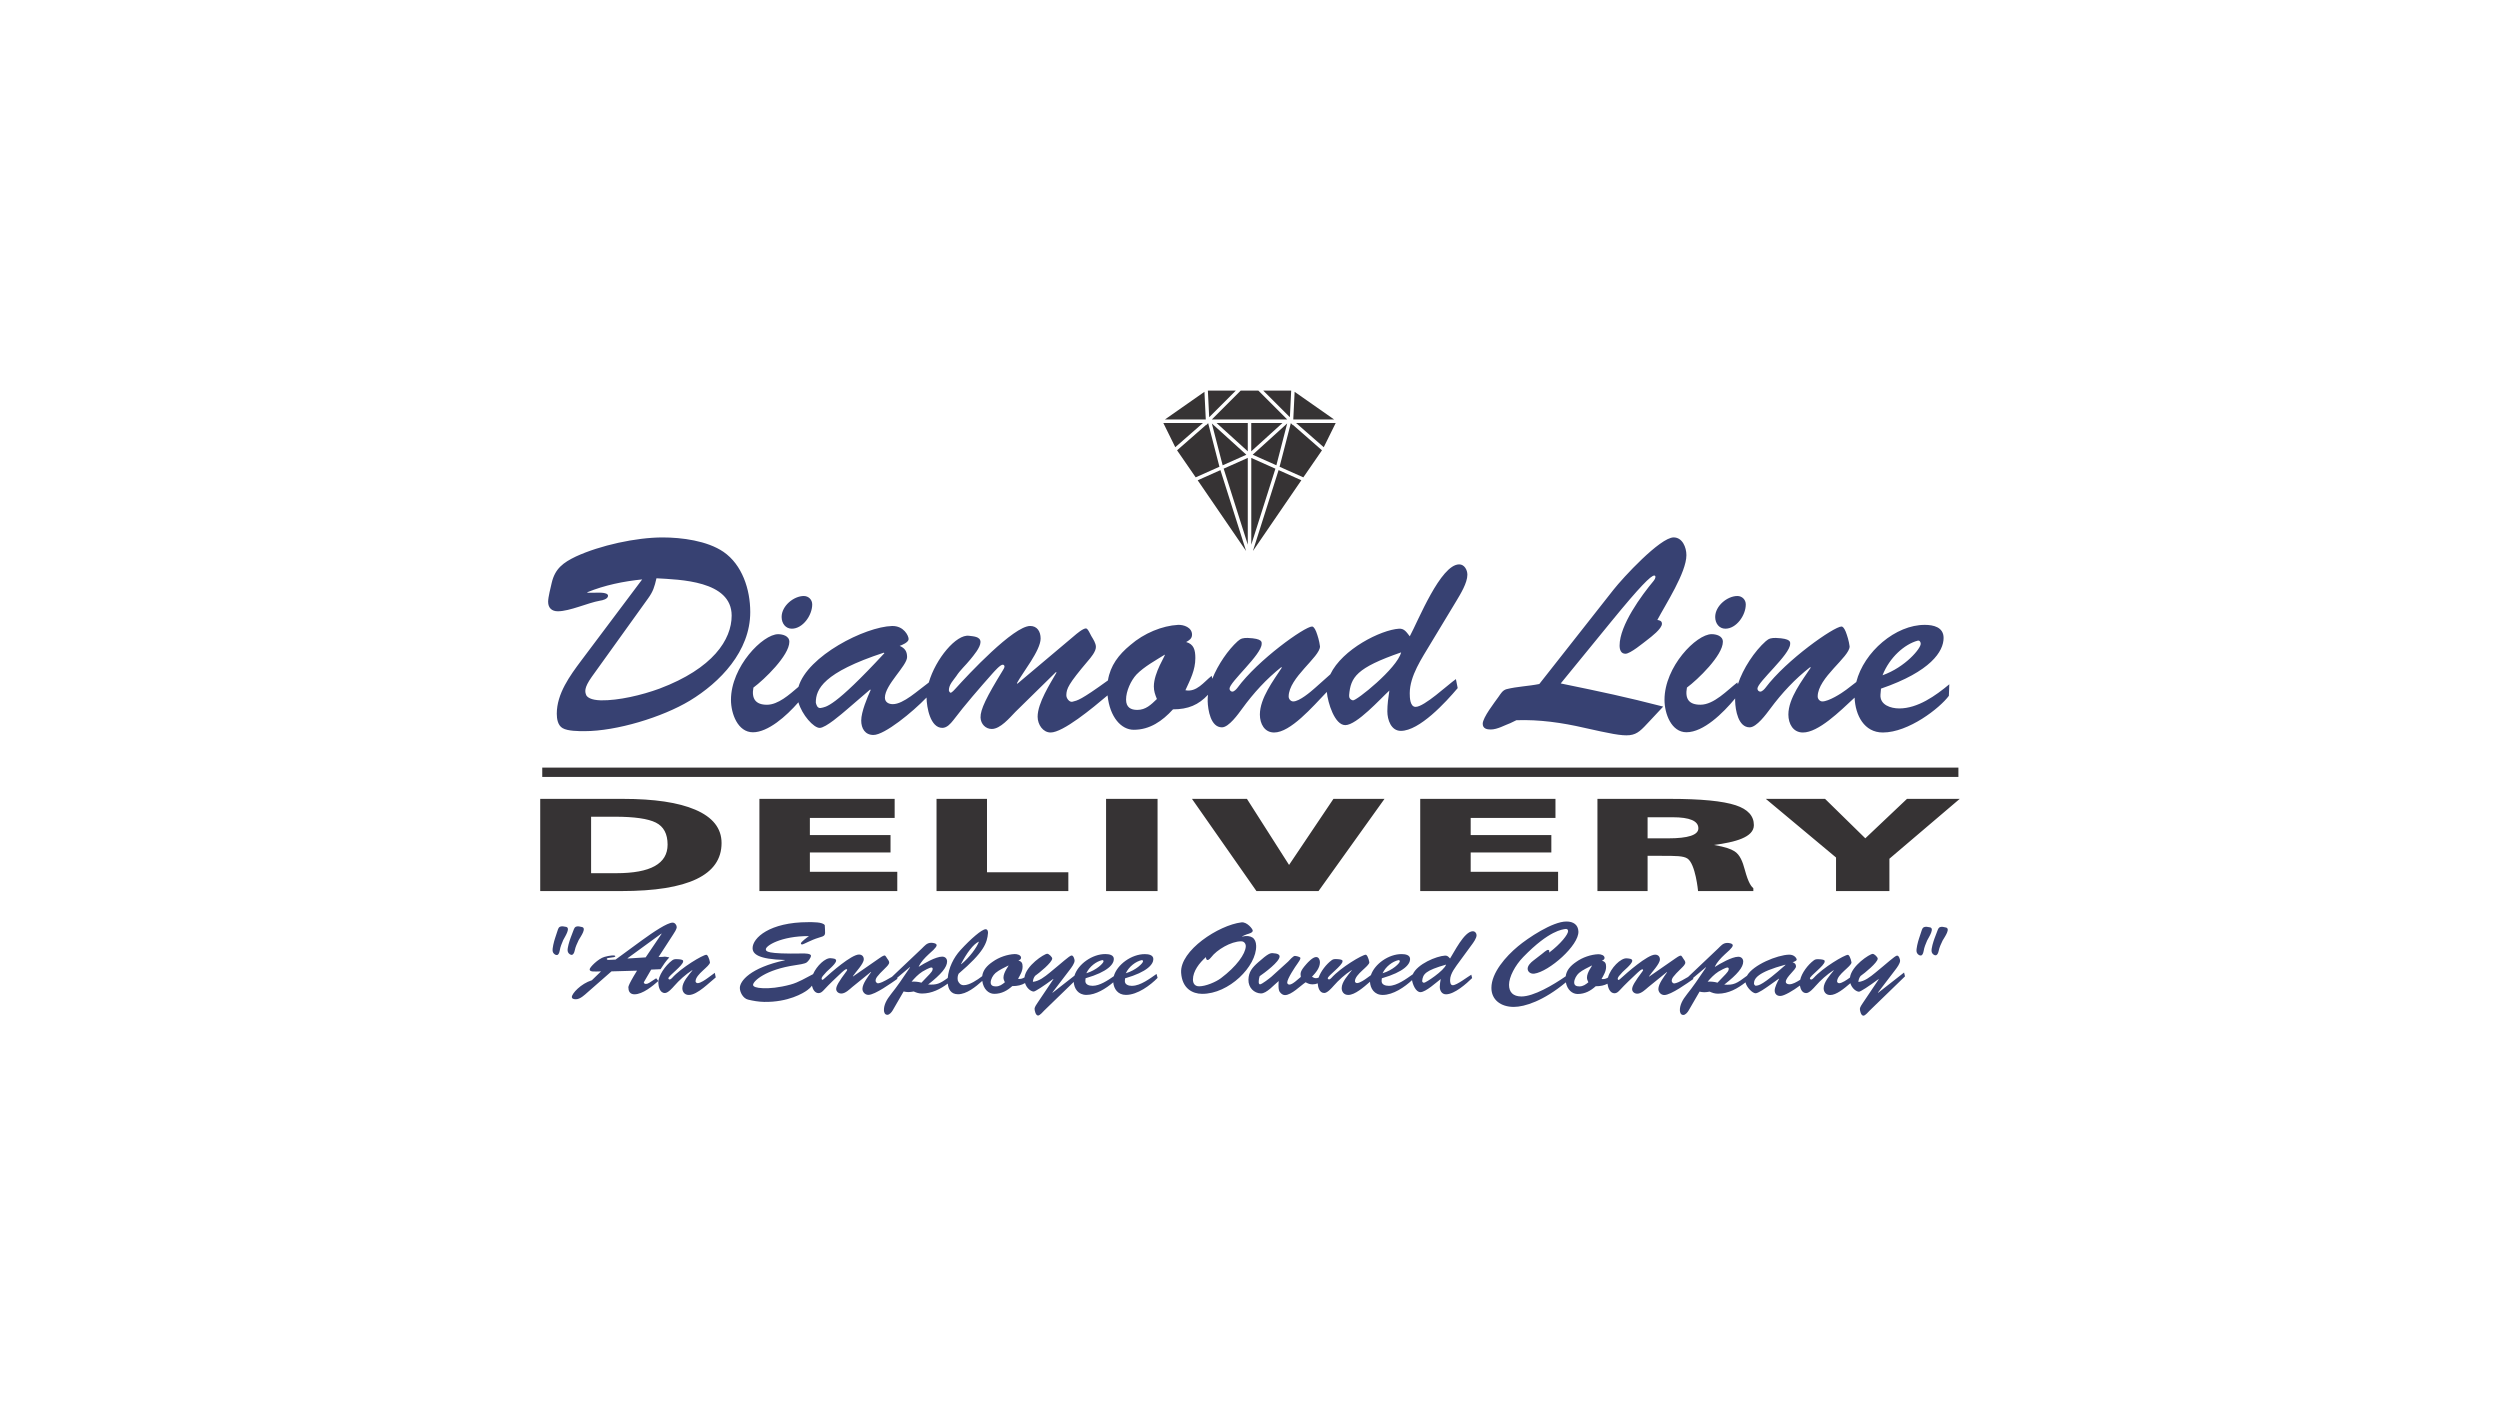
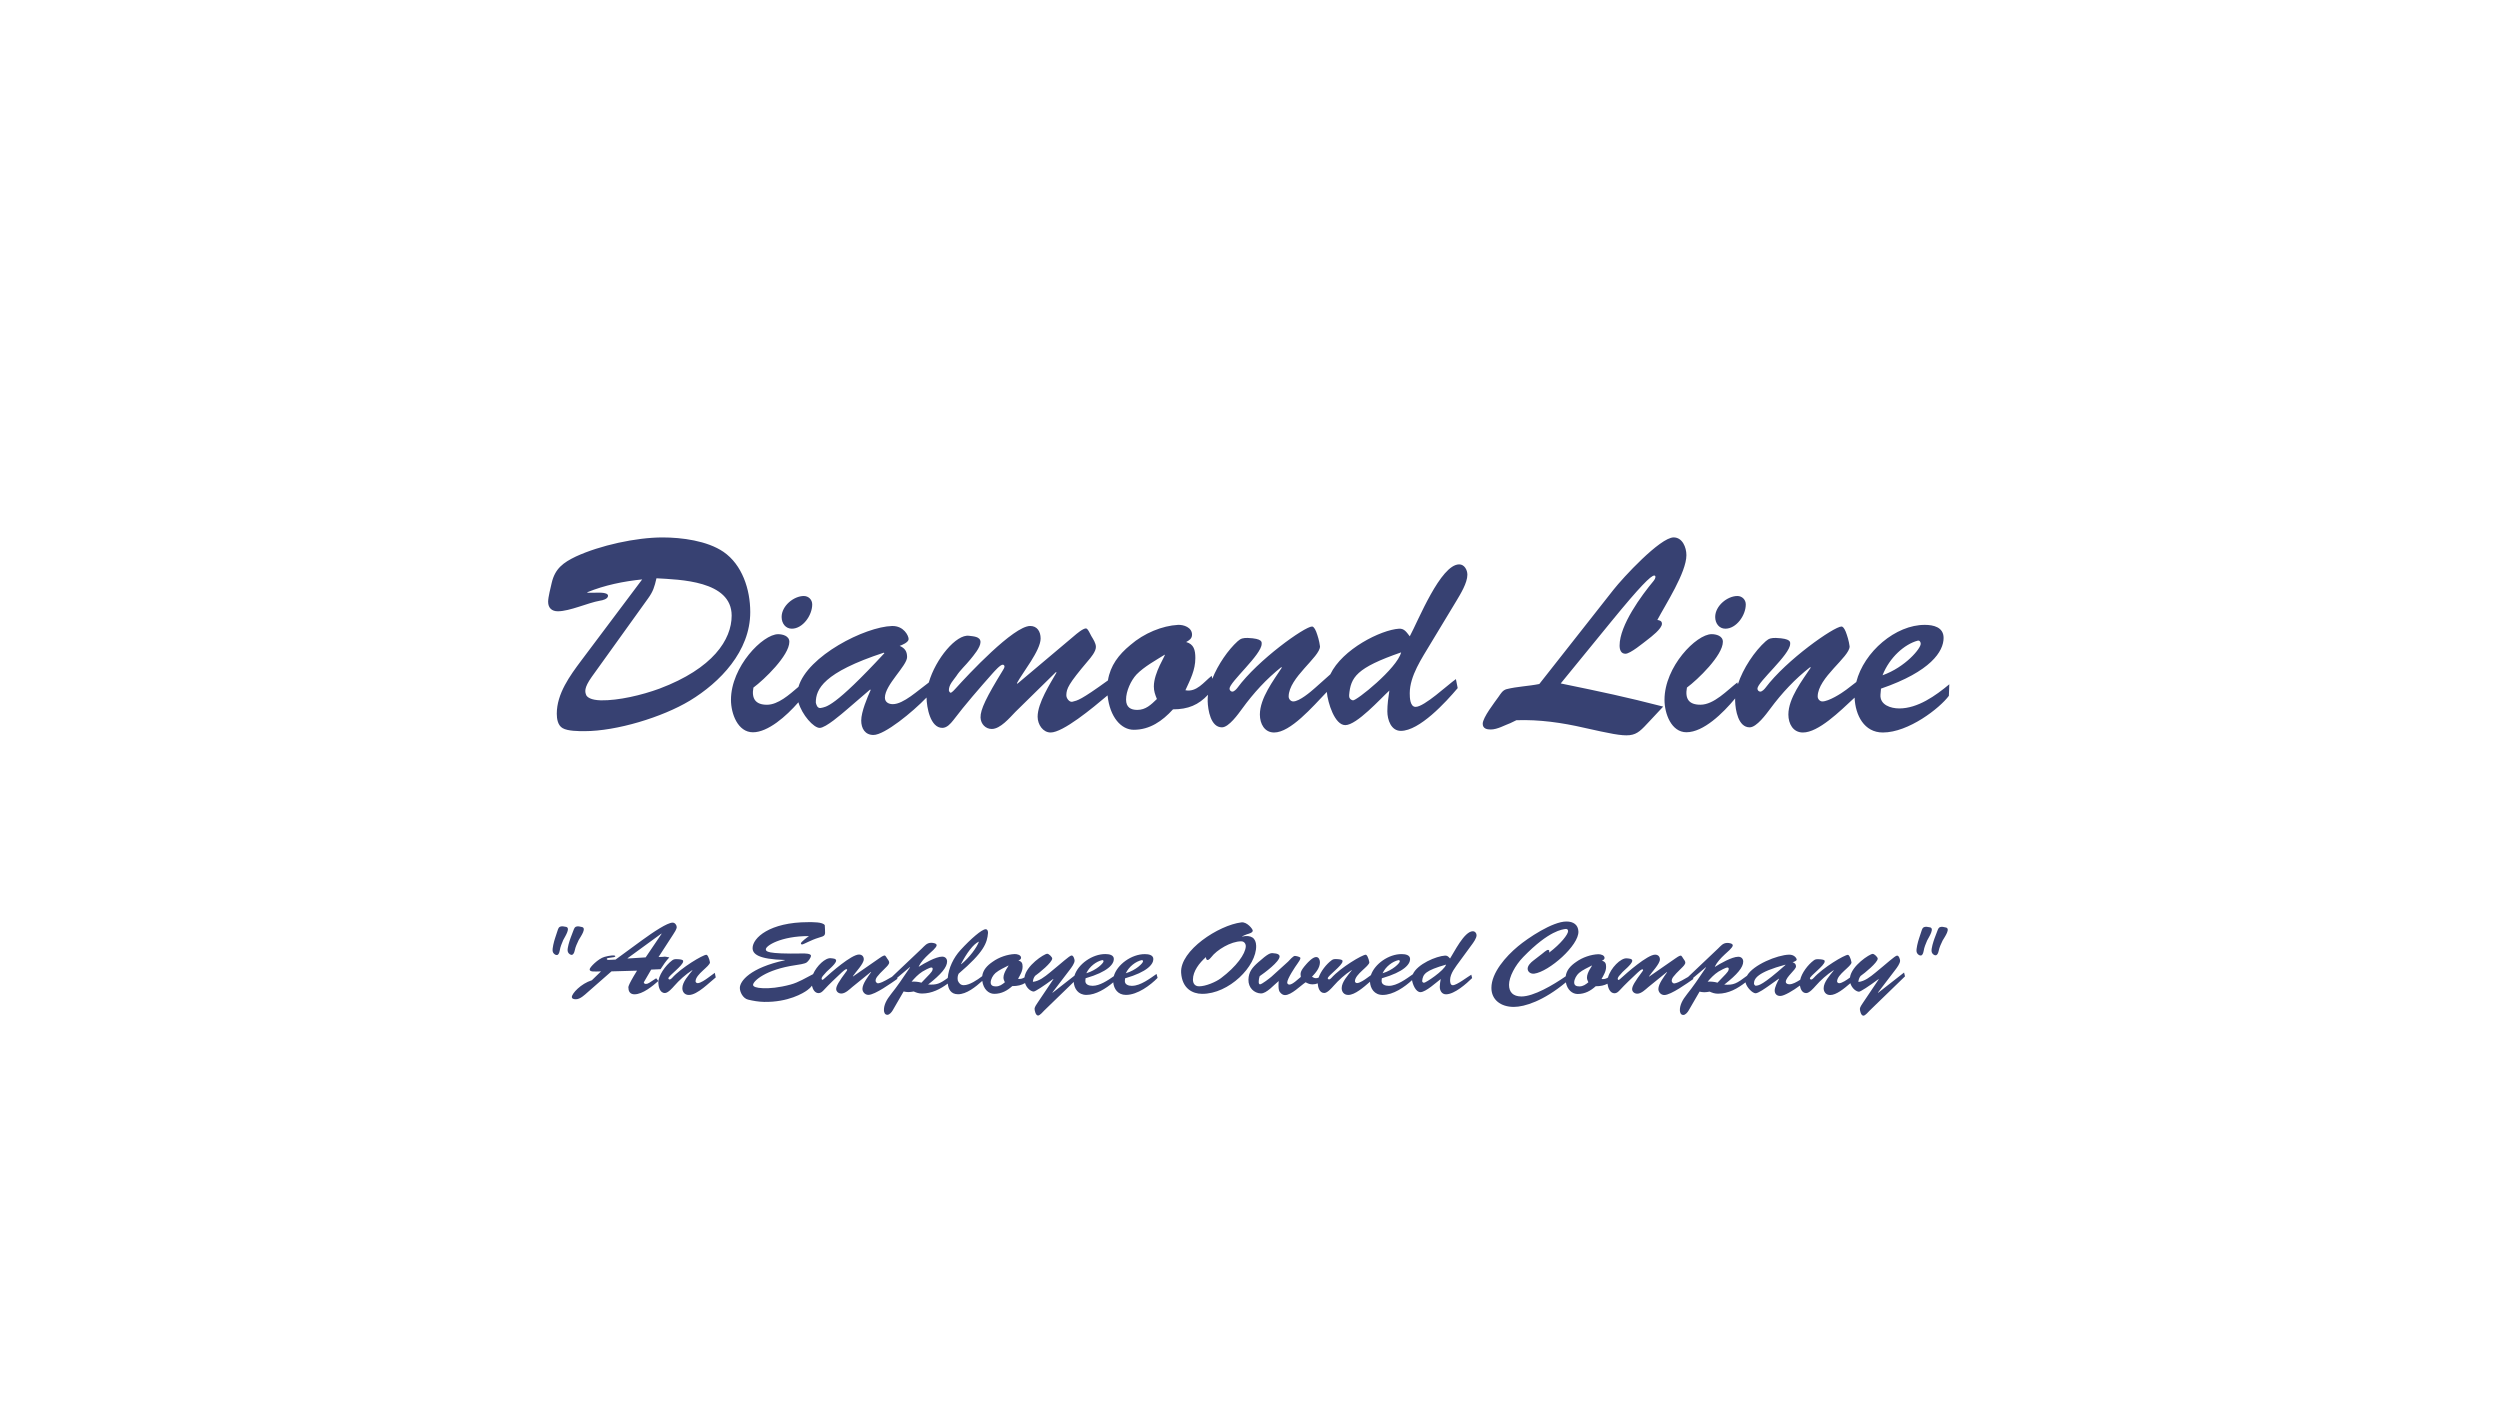
<svg xmlns="http://www.w3.org/2000/svg" id="a" data-name="LOGOS" viewBox="0 0 800 450">
  <path d="M231.52,176.6c-5.22-3.57-13.38-4.62-19.5-4.62-8.48,0-19.99,2.53-27.73,6.1-4,1.92-6.69,3.84-7.75,8.46-.33,1.48-1.14,4.53-1.14,6.02,0,2.01,1.22,3.05,3.1,3.05,3.83,0,9.54-2.7,13.54-3.4.73-.09,2.53-.52,2.53-1.57,0-1.31-4-.96-4.41-.96h-2.2v-.17c5.55-2.27,11.58-3.49,17.54-4.1l-19.5,25.98c-3.59,4.8-7.83,10.55-7.83,17,0,1.66.33,3.75,1.88,4.62,1.63.96,5.14.96,7.01.96,10.2,0,24.88-4.45,33.69-9.76,9.63-5.84,19.33-15.78,19.33-28.34,0-7.32-2.61-15.17-8.56-19.27ZM211.05,220.36c-5.71,2.09-13.13,3.84-18.76,3.75-3.34-.09-4.32-1.05-4.65-1.57-.49-1.13-.82-2.35,1.71-5.93l18.03-25.11c1.63-2.27,2.04-3.66,2.69-6.45,7.34.44,24.06.7,24.06,11.94,0,7.67-5.95,16.91-23.09,23.37ZM250.12,197.43c0-3.57,3.91-6.71,7.1-6.71,1.47,0,2.69,1.13,2.69,2.7,0,3.49-3.02,7.76-6.53,7.76-1.96,0-3.26-1.66-3.26-3.75ZM386.45,224.29c.08,2.96.98,8.46,4.57,8.46,2.2,0,5.22-4.27,6.44-5.93,3.67-5.06,7.83-9.59,12.56-13.34l.16.17c-2.61,4.01-7.02,9.76-7.02,15,0,2.96,1.47,5.75,4.57,5.75,5.2,0,12.26-8.18,16.85-12.98.32,3.5,2.52,10.62,5.91,10.62,3.67,0,11.26-8.46,14.11-11.07-.33,2.18-.65,4.45-.65,6.63,0,2.79,1.22,6.28,4.32,6.28,5.96,0,14.36-9.15,18.19-13.69l-.57-2.88c-2.61,1.83-10.12,8.89-12.89,8.89-1.8,0-1.88-2.96-1.88-4.36,0-5.58,3.92-11.25,6.61-15.78l8.32-13.78c1.3-2.18,3.51-5.75,3.51-8.37,0-1.57-.98-3.31-2.61-3.31-5.96,0-13.13,18.05-15.82,23.02-1.06-1.31-1.71-2.53-3.43-2.44-5.81.37-18.16,6.55-22,14.61l-4.84,4.31c-1.47,1.31-5.06,4.36-7.02,4.36-.82,0-1.47-.78-1.47-1.57,0-6.02,10.03-12.64,10.03-16.04-.24-1.83-.73-3.4-1.22-4.71-.49-1.22-.98-1.66-1.3-1.66-2.37,0-17.38,10.72-23.9,19.62-.33.44-1.06,1.22-1.63,1.22-.49,0-.9-.44-.9-.96,0-2.09,10.28-10.9,10.28-14.3,0-.52.41-1.74-4.49-1.92-1.39,0-2.12.09-3.18,1.05-3.06,2.76-6.28,7.42-8.12,12l-.21-.93c-2.53,2.01-4.81,5.32-8.4,4.62,1.55-3.4,3.18-6.45,3.18-10.29,0-2.62-.49-4.45-2.94-5.14.9-.52,1.88-1.05,1.88-2.35,0-2.35-2.69-3.23-4.49-3.14-4.98.26-10.85,2.62-15.25,6.45-3.74,3.07-6.41,6.57-7.17,11.32-8.8,6.37-9.71,6.4-11.35,6.82-.98.26-2.04-1.13-1.96-2.18.08-2.01.57-3.4,6.93-10.9.9-1.05,2.53-2.96,2.53-4.45,0-1.22-.9-2.53-1.47-3.49-.25-.35-1.06-2.44-1.71-2.44-.98,0-3.02,1.74-3.83,2.44l-18.11,15.26-.16-.17c1.8-3.4,7.59-10.46,7.59-14.3,0-2.27-1.14-4.01-3.34-4.01-5.3,0-19.82,15.52-23.82,19.97-.24.26-1.22,1.39-1.63,1.39-.33,0-.57-.61-.57-.78,0-1.83,1.47-3.23,2.37-4.53,1.22-1.92,3.02-3.49,4.49-5.32.98-1.22,3.26-3.84,3.26-5.58,0-1.83-2.45-1.83-3.67-2.01-4.06-.58-10.69,7.36-12.88,14.96-3.5,2.54-8.11,6.92-11.51,6.92-1.3,0-2.53-.61-2.53-2.09,0-4.1,7.1-10.2,7.1-12.99,0-1.92-.82-2.88-2.37-3.57.73-.26,2.86-1.13,2.86-2.18s-1.55-4.27-5.3-4.18c-8.64.24-27.05,9.56-29.95,19.47-2.97,2.53-6.51,5.73-10.1,5.73s-4.98-1.92-4.32-5.49c3.43-2.53,11.5-10.29,11.5-14.65,0-1.92-2.2-2.44-3.59-2.44-4.89,0-15.09,10.38-15.09,21.01,0,4.45,2.2,10.38,7.02,10.38s10.64-5.11,14.56-9.6c1.16,4.04,4.87,8.2,6.81,8.2s7.1-4.53,8.65-5.84l7.5-6.45.16.17c-1.06,2.35-3.02,6.97-3.02,9.76,0,2.53,1.22,4.62,3.92,4.62,3.55,0,12.54-7.34,16.98-11.98.05,3.23,1.23,9.71,5.05,9.71,1.47,0,2.61-1.31,3.51-2.44,3.83-5.06,8.4-10.29,12.64-15.08.57-.61,2.37-2.7,3.18-2.7.33,0,.57.26.57.61,0,.26-.33.96-.49,1.13-5.3,8.63-7.26,12.64-7.18,15.17.08,2.09,1.63,3.66,3.59,3.66,2.77,0,5.71-3.57,7.59-5.49l12.97-12.73.16.17c-2.04,3.57-6.04,9.76-6.04,14.12,0,2.53,1.71,5.06,4.16,5.06,3.96,0,13.3-7.72,18.22-11.88.72,7.03,4.41,11.01,8.38,11.01,5.14,0,9.14-2.79,12.56-6.54,4.87,0,8.16-1.43,11.2-4.66-.08.68-.13,1.34-.1,1.96ZM448.36,208.77c-1.3,5.14-14.44,15.61-15.42,15.34-.9-.17-1.3-.87-1.22-1.66.49-5.75,2.29-8.72,16.64-13.69ZM262.69,226.55c-1.22.26-1.55-1.31-1.63-1.74,0-4.27,2.37-9.59,21.78-15.96l.16.17c-16.15,17.44-18.68,17.18-20.31,17.52ZM370.21,223.68c-1.88,1.83-3.59,3.49-6.28,3.49-2.04,0-3.59-.78-3.59-3.31,0-2.7,1.55-6.1,3.34-8.02,2.45-2.53,6.28-4.62,9.06-6.36.33.17-3.51,5.67-3.51,10.2,0,1.48.41,2.62.98,4.01ZM483.44,231.35c-1.96.7-4.24,2.09-6.44,2.09-1.14,0-2.53-.26-2.53-1.83,0-2.01,3.83-6.89,5.06-8.63.73-1.05,1.31-2.09,2.53-2.44,3.43-.87,7.1-.96,10.52-1.66l23.74-30.17c2.94-3.75,14.93-16.74,19.25-16.74,2.77,0,4.08,3.14,4.08,5.67,0,5.58-6.69,15.78-9.3,20.75.65.09,1.47.26,1.47,1.22,0,1.57-3.43,4.18-4.57,5.06-1.39,1.05-5.55,4.53-7.1,4.53-1.47,0-1.88-1.31-1.88-2.62,0-6.54,7.01-16.04,10.93-20.75.65-.78.73-1.66.16-1.66-1.06,0-4.57,3.49-13.62,14.56l-16.31,19.97c13.54,2.79,20.56,4.27,32.79,7.41l-4.32,4.62c-5.22,5.58-4.89,5.75-20.88,2.18-7.18-1.66-14.44-2.7-21.78-2.44l-1.8.87ZM548.86,197.43c0-3.57,3.91-6.71,7.1-6.71,1.47,0,2.69,1.13,2.69,2.7,0,3.49-3.02,7.76-6.53,7.76-1.96,0-3.26-1.66-3.26-3.75ZM607.75,226.7c-2.66,0-6.25-1.1-6-4.42l.17-1.92c15.96-5.49,20.03-11.94,20.03-16.22,0-3.49-3.32-4.18-5.98-4.18-9.31-.07-19.52,8.59-21.96,18.29l-3.22,2.47c-1.58,1.21-5.63,3.74-7.63,3.74-.83,0-1.5-.78-1.5-1.57,0-6.02,10.22-12.64,10.22-16.04-.25-1.83-.75-3.4-1.25-4.71-.5-1.22-1-1.66-1.33-1.66-2.41,0-17.7,10.72-24.35,19.62-.33.44-1.08,1.22-1.66,1.22-.5,0-.91-.44-.91-.96,0-2.09,10.47-10.9,10.47-14.3,0-.52.42-1.74-4.57-1.92-1.41,0-2.16.09-3.24,1.05-3.53,3.13-7.28,8.69-8.93,13.81l-.14-.64c-3.26,2.53-7.5,7.15-11.83,7.15-3.75,0-4.98-1.92-4.32-5.49,3.43-2.53,11.5-10.29,11.5-14.65,0-1.92-2.2-2.44-3.59-2.44-4.89,0-15.09,10.38-15.09,21.01,0,4.45,2.2,10.38,7.02,10.38,5.46,0,11.68-6.09,15.59-10.82,0,.27-.02.53-.01.79.08,2.96,1,8.46,4.65,8.46,2.24,0,5.32-4.27,6.57-5.93,3.74-5.06,7.98-9.59,12.8-13.34l.17.17c-2.66,4.01-7.15,9.76-7.15,15,0,2.96,1.5,5.75,4.65,5.75,4.94,0,11.69-6.64,16.54-11.16.24,5.66,3.07,11.16,9.04,11.16,8.23,0,18.24-7.82,21.13-11.74l.14-3.69c-4.4,3.66-10.11,7.73-16.01,7.73ZM613.63,205.02c.58-.17,1,.35,1,.96.08,1.48-4.9,7.5-12.22,10.11,2.24-5.75,7.06-9.94,11.22-11.07ZM182.8,305.54c-.68-.12-1.1-.75-1.15-1.23-.15-.91.57-3.2.96-4.24l.76-2c.44-1.22.58-1.43,1.11-1.58.58-.17,1.13.05,1.57.12,1.87.22-.17,2.98-.87,4.21-.47.96-1.08,2.3-1.24,3.24-.09.36-.2.82-.42,1.11-.18.25-.38.44-.72.38ZM180.24,300.79c-.43.98-.98,2.34-1.1,3.28-.08.36-.17.82-.37,1.13-.17.26-.36.46-.7.41-.68-.1-1.13-.71-1.21-1.18-.19-.9.43-3.22.78-4.27l.67-2.03c.38-1.23.52-1.45,1.04-1.63.57-.2,1.13.01,1.58.06,1.88.15-.04,2.98-.69,4.24ZM209.99,313.04c-2.21,1.45-2.62,1.82-3.3,1.82-.38,0-.67-.2-.67-.53l2.36-4.06,3-.13c.83-1.32,1.73-2.64,2.81-3.77-2.36-.46-.67-.13-3.45-.13l4.65-7.17c.38-.59,1.16-1.72,1.16-2.41,0-.59-.53-1.42-1.31-1.42-1.69,0-6.19,3.01-9.86,5.68l-8.4,6.15c-.15,0-1.69.07-2.29.1-.19,0-.53-.07-.53-.3,0-.59,2.74-.3,2.74-.89,0-.46-2.02-.2-3.49.23-1.99.56-4.72,3.34-4.72,3.97,0,.86,1.24.73,3.64.66l-2.93,2.84c-3.53,1.09-6.41,4.26-6.41,5.35,0,.63.75.73,1.31.73,1.35,0,2.78-1.39,3.68-2.18l7.69-6.74,8.18-.23c-3.3,5.35-2.74,5.32-2.74,5.59,0,1.06.56,1.98,1.91,1.98,2.66,0,5.85-2.68,7.65-4.26l-.68-.86ZM200.88,306.72l-.08-.07,10.84-7.9.07.07-5.1,7.54-5.74.36ZM228.74,311.32l.3,1.45c-1.99,1.55-5.85,5.62-8.59,5.62-1.43,0-2.1-1.06-2.1-2.18,0-1.98,2.02-4.16,3.22-5.68l-.07-.07c-2.17,1.42-4.09,3.14-5.77,5.06-.56.63-1.95,2.25-2.96,2.25-1.65,0-2.06-2.08-2.1-3.21-.11-2.28,2.25-5.62,4.42-7.24.49-.36.82-.4,1.46-.4,2.25.07,2.06.53,2.06.73,0,1.29-4.73,4.63-4.73,5.42,0,.2.19.36.41.36.26,0,.6-.3.75-.46,3-3.37,9.9-7.44,10.99-7.44.15,0,.38.17.6.63.23.5.45,1.09.56,1.78,0,1.29-4.61,3.8-4.61,6.08,0,.3.3.59.68.59.9,0,2.55-1.16,3.22-1.65l2.25-1.65ZM362.28,315.48c-1.2,0-2.44-.43-2.32-1.69l.07-.73c7.2-2.08,9.04-4.53,9.04-6.15,0-1.32-1.5-1.59-2.7-1.59-4.25-.03-8.93,3.34-9.96,7.07-1.95,1.37-4.53,3.07-6.77,3.07-1.2,0-2.44-.43-2.32-1.69l.07-.73c7.2-2.08,9.04-4.53,9.04-6.15,0-1.32-1.5-1.59-2.7-1.59-4.19-.03-8.78,3.24-9.9,6.91l-6.97,5.45-.08-.07,5.55-7.27c.53-.69,1.54-2.05,1.54-2.91,0-.46-.38-1.75-1.01-1.65-.71.1-3.11,2.38-6.98,5.52-1.58,1.29-3.37,2.71-5.36,2.91.04-.69.26-1.35.71-1.92,1.24-.86,5.48-4.3,5.48-5.55,0-.46-1.05-1.52-1.61-1.52-.99.03-6.79,3.8-7.27,7.57-.6.36-1.26.59-2.06.46.71-1.29,1.46-2.45,1.46-3.9,0-.99-.23-1.69-1.35-1.95.41-.2.86-.4.86-.89,0-.89-1.24-1.22-2.06-1.19-2.29.1-4.99.99-7.01,2.45-1.83,1.24-3.11,2.65-3.37,4.63-1.58,1.21-4.06,2.88-5.9,2.88-1.01,0-1.54-.66-1.88-1.42-.19-.79-.07-1.72.26-2.28,8.14-6.94,9.11-9.85,9.38-12.99.04-.43-.11-1.22-.75-1.22-1.2,0-4.76,3.07-8.06,6.68-2.22,2.41-3.8,5.72-4.07,8.91-2.59,1.9-3.58,2.26-6.28,2.1,4.2-3.27,6.07-5.55,6.07-7.37,0-.86-.56-1.55-1.58-1.55-2.02,0-5.81,2.18-7.42,3.21l-.08-.07c.75-1.49,1.91-2.71,3.19-3.9.6-.56,2.55-2.15,2.55-2.88,0-.63-1.2-.79-1.73-.79-1.43,0-2.1.96-3,1.82l-9.57,9.07c-3.24,1.9-3.65,1.92-4.34,2.07-.45.1-.94-.43-.9-.83.04-.76.26-1.29,3.19-4.13.41-.4,1.16-1.12,1.16-1.69,0-.46-.41-.96-.67-1.32-.11-.13-.49-.93-.79-.93-.45,0-1.39.66-1.76.93l-8.33,5.78-.07-.07c.82-1.29,3.49-3.97,3.49-5.42,0-.86-.53-1.52-1.54-1.52-2.44,0-9.11,5.88-10.95,7.57-.11.1-.56.53-.75.53-.15,0-.26-.23-.26-.3,0-.69.67-1.22,1.09-1.72.56-.73,1.39-1.32,2.06-2.02.45-.46,1.5-1.45,1.5-2.12,0-.69-1.12-.69-1.69-.76-1.74-.21-4.51,2.41-5.69,5.1-2.36,1.19-4.63,2.64-7.2,3.33-3.79,1.02-6.79,1.26-8.85,1.16-2.02-.07-3.15-.46-3.15-1.06,0-1.19,3.98-4.92,13.58-6.31.75-.1,3-.43,3.56-.86.53-.36,1.39-1.55,1.39-2.15,0-.76-2.14-.73-2.51-.73-12.04.23-11.81-.73-11.93-1.26-.23-1.16,4.91-4.36,13.8-4.3-.71.5-2.59,1.88-2.59,2.35,0,.2.26.36.41.33.64-.1,2.81-1.42,5.25-2.15,2.1-.59,2.18-.73,2.06-2.61l-.07-1.39c-.56-1.09-4.09-.99-5.29-.99-12.38,0-17.81,5.06-17.81,8.3,0,1.85,1.76,3.57,10.28,3.8v.1c-11.03,2.41-14.36,6.64-14.36,8.86,0,1.32,1.01,3.34,2.63,3.73,1.65.4,3.37.69,5.14.73,7.69.13,12.56-2.81,13.84-3.77.66-.48,1.12-.94,1.46-1.41.28,1.15.9,2.37,2.14,2.37.67,0,1.2-.5,1.61-.93,1.76-1.92,3.86-3.9,5.81-5.72.26-.23,1.09-1.02,1.46-1.02.15,0,.26.1.26.23,0,.1-.15.36-.22.43-2.44,3.27-3.34,4.79-3.3,5.75.04.79.75,1.39,1.65,1.39,1.28,0,2.63-1.35,3.49-2.08l5.96-4.83.08.07c-.94,1.35-2.78,3.7-2.78,5.35,0,.96.79,1.92,1.91,1.92,2.1,0,7.5-3.9,9.26-5.12l-.05-.35,4.06-3.42.07.07c-2.44,3.64-4.31,6.35-6.04,8.49-1.54,1.92-2.36,3.57-2.33,5.22,0,.59.23,1.49,1.09,1.49.71,0,1.39-.89,1.69-1.39l3.52-6.08c.49.1.98.2,1.5.2.6,0,1.16-.1,1.73-.2.9.4,1.65.66,2.66.66,3.14,0,5.86-1.43,8.23-3.18.18,1.71.96,3.41,3.29,3.41,2.73,0,5.67-2.39,7.76-4.27.35,2.63,2.01,4.14,3.83,4.14,2.36,0,4.2-1.06,5.77-2.48,1.68,0,2.96-.3,4.08-.97.52,1.7,1.88,2.67,2.75,2.72.45.03,3.19-1.75,6.26-4.03l.07.07-5.02,7.47c-.3.43-1.01,1.45-1.01,1.98,0,.56.34,2.18,1.12,2.18.6,0,1.65-1.29,2.02-1.65l9.39-9.1c.14,2.12,1.41,4.15,4.07,4.15,2.99,0,6.23-2.02,8.58-4.03.18,2.07,1.45,4.03,4.06,4.03,3.71,0,7.84-3.11,10.13-5.45l-.34-1.26c-1.99,1.39-5.14,3.8-7.8,3.8ZM365.32,307.25c.26-.07.45.13.45.36.04.56-2.21,2.84-5.51,3.83,1.01-2.18,3.19-3.77,5.06-4.2ZM352.68,307.25c.26-.07.45.13.45.36.04.56-2.21,2.84-5.51,3.83,1.01-2.18,3.19-3.77,5.06-4.2ZM313.27,301.3c-.67,1.88-3,5.06-5.66,7.24l-.08-.07c1.76-3.4,3.9-6.38,5.74-7.17ZM294.86,314.46c-1.01-.3-2.06-.4-3.15-.33,1.01-1.19,2.06-2.31,3.45-3.21.49-.3,2.29-1.32,2.89-1.32.3,0,.41.23.41.46,0,.59-.53,1.16-.94,1.62l-2.66,2.78ZM321.56,314.33c-.86.69-1.65,1.32-2.89,1.32-.94,0-1.65-.3-1.65-1.26,0-1.02.71-2.31,1.54-3.04,1.13-.96,2.89-1.75,4.16-2.41.15.07-1.61,2.15-1.61,3.87,0,.56.19.99.45,1.52ZM400.8,300.02c-.75-.5-1.88-.66-3.37-.3l-.04-.03c.53-.26,1.05-.53,1.65-.73.56-.17,1.84-.46,1.84-1.16,0-.53-1.88-2.88-3.64-2.64-7.24.89-19.73,8.99-19.28,16.13.34,5.12,3.71,6.71,6.68,6.74,8.59.07,17.51-8.82,17.33-15.4-.04-1.19-.41-2.08-1.16-2.61ZM390.67,313.04c-1.58,1.19-4.84,2.58-6.94,2.58-1.43,0-1.99-.99-1.99-2.15,0-2.71,2.06-5.35,4.16-7.2.04.3.04.93.53.93.45,0,.94-.63,1.16-.89,1.76-2.35,6.3-5.09,9.6-5.09.97,0,1.5.83,1.46,1.62-.11,2.41-2.96,6.44-7.99,10.21ZM470.89,302.43c.6-.83,1.61-2.18,1.61-3.17,0-.59-.45-1.26-1.2-1.26-2.74,0-6.04,6.84-7.28,8.72-.49-.5-.79-.96-1.58-.93-2.8.15-8.9,2.71-10.34,5.98-1.99,1.4-5.06,3.7-7.66,3.7-1.2,0-2.44-.43-2.32-1.69l.07-.73c7.2-2.08,9.04-4.53,9.04-6.15,0-1.32-1.5-1.59-2.7-1.59-4.13-.03-8.64,3.14-9.84,6.74l-1.22.89c-.67.5-2.33,1.65-3.22,1.65-.38,0-.67-.3-.67-.59,0-2.28,4.61-4.79,4.61-6.08-.11-.69-.34-1.29-.56-1.78-.23-.46-.45-.63-.6-.63-1.09,0-7.99,4.06-10.99,7.44-.15.17-.49.46-.75.46-.23,0-.41-.17-.41-.36,0-.79,4.73-4.13,4.73-5.42,0-.2.19-.66-2.06-.73-.64,0-.98.03-1.46.4-1.68,1.25-3.45,3.51-4.13,5.53-.29.11-.57.19-.82.19-.56,0-.82-.2-1.31-.46,1.24-1.32,2.55-2.84,2.55-4.66,0-.59-.3-1.65-1.2-1.65-1.09,0-2.59,1.62-3.19,2.31-1.95,2.21-1.91,2.81-1.73,4.06-.79.59-2.59,2.45-3.64,2.45-.45,0-.71-.3-.71-.66,0-1.22,2.55-5.06,3.37-6.18.26-.36.86-1.22.86-1.65,0-.4-1.43-.69-1.8-.69-.53,0-1.84,1.49-2.14,1.82l-5.33,4.83c-.53.46-3.08,2.45-3.67,2.45-.34,0-.41-.46-.41-.73,0-.69.19-1.69.3-1.88,1.54-1.06,6.38-4.63,6.38-6.31,0-.53-.53-.99-2.21-1.06-.79-.03-1.46.1-4.65,2.94-1.88,1.65-3.04,3.07-3.11,5.52-.07,2.64,1.84,4.33,3.94,4.43,1.84.1,4.35-2.88,5.74-3.97-.23,3.14.26,3.4.67,3.87.38.36.79.63,1.35.63,2.06,0,4.99-3.04,6.6-4.1.83.43,1.28.66,2.25.66.59,0,1.12-.12,1.62-.31.06,1.14.5,3.08,2.09,3.08,1.01,0,2.4-1.62,2.96-2.25,1.69-1.92,3.6-3.64,5.77-5.06l.07.07c-1.2,1.52-3.22,3.7-3.22,5.68,0,1.12.67,2.18,2.1,2.18,2.11,0,4.88-2.41,6.95-4.22.11,2.14,1.38,4.22,4.08,4.22,3.35,0,7.01-2.52,9.38-4.73.21,1.38,1.2,3.84,2.69,3.84,1.69,0,5.17-3.21,6.49-4.2-.15.83-.3,1.69-.3,2.51,0,1.06.56,2.38,1.99,2.38,2.74,0,6.6-3.47,8.36-5.19l-.26-1.09c-1.2.69-4.65,3.37-5.93,3.37-.82,0-.86-1.12-.86-1.65,0-2.12,1.8-4.26,3.04-5.98l3.82-5.22ZM447.49,307.25c.26-.07.45.13.45.36.04.56-2.21,2.84-5.51,3.83,1.01-2.18,3.19-3.77,5.06-4.2ZM455.66,314.49c-.41-.07-.6-.33-.56-.63.23-2.18,1.05-3.3,7.65-5.19-.6,1.95-6.64,5.92-7.09,5.82ZM601.02,317.7l-.08-.07,5.55-7.27c.53-.69,1.54-2.05,1.54-2.91,0-.46-.38-1.75-1.01-1.65-.71.1-3.11,2.38-6.98,5.52-1.58,1.29-3.37,2.71-5.36,2.91.04-.69.26-1.35.71-1.92,1.24-.86,5.48-4.3,5.48-5.55,0-.46-1.05-1.52-1.61-1.52-.99.03-6.79,3.8-7.27,7.57l-.23.17c-.67.5-2.33,1.65-3.22,1.65-.38,0-.67-.3-.67-.59,0-2.28,4.61-4.79,4.61-6.08-.11-.69-.34-1.29-.56-1.78-.23-.46-.45-.63-.6-.63-1.09,0-7.99,4.06-10.99,7.44-.15.17-.49.46-.75.46-.23,0-.41-.17-.41-.36,0-.79,4.73-4.13,4.73-5.42,0-.2.19-.66-2.06-.73-.64,0-.98.03-1.46.4-1.86,1.38-3.84,4.02-4.31,6.18-1.19.75-2.44,1.45-3.45,1.45-.6,0-1.16-.23-1.16-.79,0-1.55,3.26-3.87,3.26-4.92,0-.73-.37-1.09-1.09-1.35.34-.1,1.31-.43,1.31-.83s-.71-1.62-2.44-1.59c-3.75.09-11.5,3.24-13.47,6.76-3.37,2.54-4.25,3.01-7.27,2.83,4.2-3.27,6.07-5.55,6.07-7.37,0-.86-.56-1.55-1.58-1.55-2.02,0-5.81,2.18-7.42,3.21l-.08-.07c.75-1.49,1.91-2.71,3.19-3.9.6-.56,2.55-2.15,2.55-2.88,0-.63-1.2-.79-1.73-.79-1.43,0-2.1.96-3,1.82l-9.57,9.07c-3.24,1.9-3.65,1.92-4.34,2.07-.45.1-.94-.43-.9-.83.04-.76.26-1.29,3.19-4.13.41-.4,1.16-1.12,1.16-1.69,0-.46-.41-.96-.67-1.32-.11-.13-.49-.93-.79-.93-.45,0-1.39.66-1.76.93l-8.33,5.78-.07-.07c.82-1.29,3.49-3.97,3.49-5.42,0-.86-.53-1.52-1.54-1.52-2.44,0-9.11,5.88-10.95,7.57-.11.1-.56.53-.75.53-.15,0-.26-.23-.26-.3,0-.69.67-1.22,1.09-1.72.56-.73,1.39-1.32,2.06-2.02.45-.46,1.5-1.45,1.5-2.12,0-.69-1.12-.69-1.69-.76-1.97-.23-5.26,3.13-6.08,6.15-.6.36-1.26.59-2.06.46.71-1.29,1.46-2.45,1.46-3.9,0-.99-.23-1.69-1.35-1.95.41-.2.86-.4.86-.89,0-.89-1.24-1.22-2.06-1.19-2.29.1-4.99.99-7.01,2.45-1.83,1.24-3.11,2.65-3.37,4.62-4.09,2.84-10.29,6.45-14.15,6.45-2.7,0-3.98-1.39-3.98-3.73,0-2.51,1.91-6.18,4.54-8.89,8.4-8.66,12.68-8.79,13.35-8.96.6-.13,1.01.1,1.01.66,0,1.09-2.36,4.06-6,6.84l-.08-.07c.19-.53,0-.76-.37-.76-.41,0-1.65,1.06-1.91,1.29l-2.78,2.15c-.79.59-1.8,1.59-1.8,2.58,0,1.06,1.01,1.72,2.1,1.59,4.73-.63,14.4-9.09,14.14-13.55-.11-2.08-1.58-3.14-3.83-3.14-4.46,0-12.34,5.29-15.53,7.96-3.86,3.21-8.48,8.43-8.48,13.29,0,3.8,3,6.08,7.16,6.08,3.46,0,9.52-1.92,16.66-7.86.45,2.39,2.05,3.73,3.78,3.73,2.36,0,4.2-1.06,5.77-2.48,1.53,0,2.72-.26,3.77-.81.17,1.28.77,3.06,2.27,3.06.67,0,1.2-.5,1.61-.93,1.76-1.92,3.86-3.9,5.81-5.72.26-.23,1.09-1.02,1.46-1.02.15,0,.26.1.26.23,0,.1-.15.36-.22.43-2.44,3.27-3.34,4.79-3.3,5.75.04.79.75,1.39,1.65,1.39,1.28,0,2.63-1.35,3.49-2.08l5.96-4.83.08.07c-.94,1.35-2.78,3.7-2.78,5.35,0,.96.79,1.92,1.91,1.92,2.1,0,7.5-3.9,9.26-5.12l-.05-.35,4.06-3.42.07.07c-2.44,3.64-4.31,6.35-6.04,8.49-1.54,1.92-2.36,3.57-2.33,5.22,0,.59.23,1.49,1.09,1.49.71,0,1.39-.89,1.69-1.39l3.52-6.08c.49.1.98.2,1.5.2.6,0,1.16-.1,1.73-.2.9.4,1.65.66,2.66.66,3.4,0,6.32-1.68,8.81-3.63.35,1.64,2.26,3.5,3.23,3.5.86,0,3.26-1.72,3.97-2.21l3.45-2.45.08.07c-.49.89-1.39,2.64-1.39,3.7,0,.96.56,1.75,1.8,1.75s4.13-1.73,6.27-3.33c.18,1.1.71,2.41,2.02,2.41,1.01,0,2.4-1.62,2.96-2.25,1.69-1.92,3.6-3.64,5.77-5.06l.07.07c-1.2,1.52-3.22,3.7-3.22,5.68,0,1.12.67,2.18,2.1,2.18,1.94,0,4.44-2.04,6.44-3.78.52,1.7,1.88,2.67,2.75,2.72.45.03,3.19-1.75,6.26-4.03l.07.07-5.02,7.47c-.3.43-1.01,1.45-1.01,1.98,0,.56.34,2.18,1.13,2.18.6,0,1.65-1.29,2.02-1.65l11.29-10.94-.3-1.22-8.32,6.51ZM508.28,314.33c-.86.69-1.65,1.32-2.89,1.32-.94,0-1.65-.3-1.65-1.26,0-1.02.71-2.31,1.54-3.04,1.13-.96,2.89-1.75,4.16-2.41.15.07-1.61,2.15-1.61,3.87,0,.56.19.99.45,1.52ZM549.6,314.46c-1.01-.3-2.06-.4-3.15-.33,1.01-1.19,2.06-2.31,3.45-3.21.49-.3,2.29-1.32,2.89-1.32.3,0,.41.23.41.46,0,.59-.53,1.16-.94,1.62l-2.66,2.78ZM562.02,315.42c-.56.1-.71-.5-.75-.66,0-1.62,1.09-3.64,10.01-6.05l.08.07c-7.43,6.61-8.59,6.51-9.34,6.64ZM621.64,300.96c-.47.96-1.08,2.3-1.24,3.24-.09.36-.2.82-.42,1.11-.18.25-.38.44-.72.38-.68-.12-1.1-.75-1.15-1.23-.15-.91.57-3.2.96-4.24l.76-2c.44-1.22.58-1.43,1.11-1.58.58-.17,1.13.05,1.57.12,1.87.22-.17,2.98-.87,4.21ZM616.69,300.94c-.43.98-.98,2.34-1.1,3.28-.08.36-.17.82-.37,1.13-.17.26-.36.46-.7.41-.68-.1-1.13-.71-1.21-1.18-.19-.9.43-3.22.78-4.27l.67-2.03c.38-1.23.52-1.45,1.04-1.63.57-.2,1.13.01,1.58.06,1.88.15-.04,2.98-.69,4.24Z" fill="#374172" />
-   <path d="M198.87,285.14h-26v-29.5h26.5c10.01,0,17.7,1.15,23.06,3.44,5.65,2.4,8.47,5.97,8.47,10.69,0,10.24-10.68,15.37-32.04,15.37ZM189.15,261.35v18.07h8.11c10.91,0,16.37-3.04,16.37-9.13,0-3.45-1.25-5.8-3.76-7.06-2.5-1.25-6.87-1.88-13.09-1.88h-7.63ZM287.13,285.14h-44.12v-29.5h43.28v6.09h-27.13v5.49h25.81v5.57h-25.81v6.19h27.97v6.17ZM498.59,285.14h-44.12v-29.5h43.28v6.09h-27.13v5.49h25.81v5.57h-25.81v6.19h27.97v6.17ZM341.87,285.14h-42.18v-29.5h16.15v23.49h26.03v6.01ZM370.42,285.14h-16.48v-29.5h16.48v29.5ZM402.06,285.14l-20.63-29.5h17.59l13.48,21.14,14.2-21.14h16.34l-21.11,29.5h-19.87ZM531.8,273.86h-4.57v11.28h-16.05v-29.5h23.3c9.84,0,16.83.68,20.97,2.05,3.86,1.28,5.79,3.4,5.79,6.35,0,3.91-6,5.45-12.76,6.35,3.8.68,5.28,1.25,6.51,1.99,1.79,1.09,2.66,3.36,3.36,5.98,1.15,4.3,2.1,5.31,2.72,5.89v.9h-17.69s-.8-8.68-3.39-10.41c-1.32-.88-3.77-.87-8.18-.87ZM527.23,261.52v6.75h6.54c6.47,0,9.71-1.07,9.71-3.21,0-2.36-2.75-3.54-8.24-3.54h-8.02ZM604.61,274.8v10.34h-17.08v-10.74l-22.48-18.77h18.96l12.89,12.63,13.34-12.63h16.88l-22.52,19.17ZM376.09,143.11l-3.83-7.76h12.7l-8.87,7.76ZM386.52,125l.42,8.51,8.51-8.51h-8.92ZM390.22,149.36l-3.61-13.95-.67.67v-.11s-9.28,8.13-9.28,8.13l5.96,8.65,7.6-3.39ZM385.85,134.23l-.43-8.85-12.64,8.85h13.08ZM399.29,144.42v-9.07h-10l10,9.07ZM385.96,125h0s0,0,0,0ZM390.54,150.44l-7.28,3.25,15.49,22.63-8.21-25.87ZM391.25,148.9l7.58-3.38-11.04-10.01,3.46,13.39ZM399.29,174.3v-27.77l-7.72,3.44,7.72,24.32ZM423.6,143.11l3.83-7.76h-12.7s8.87,7.76,8.87,7.76ZM404.25,125l8.51,8.51.42-8.51h-8.92ZM417.07,152.75l5.96-8.65-9.28-8.13v.11s-.68-.67-.68-.67l-3.61,13.95,7.6,3.39ZM402.67,125h-5.65l-9.23,9.23h24.12l-9.23-9.23ZM426.92,134.23l-12.64-8.85-.43,8.85h13.08ZM410.4,135.35h-10s0,9.07,0,9.07l10-9.07ZM413.73,125h0s0,0,0,0h0ZM400.94,176.31l15.49-22.63-7.28-3.25-8.21,25.87ZM411.9,135.5l-11.04,10.01,7.58,3.38,3.46-13.39ZM408.13,149.98l-7.72-3.44v27.77s7.72-24.32,7.72-24.32ZM626.7,245.63H173.52v2.98h453.17v-2.98Z" fill="#363334" />
</svg>